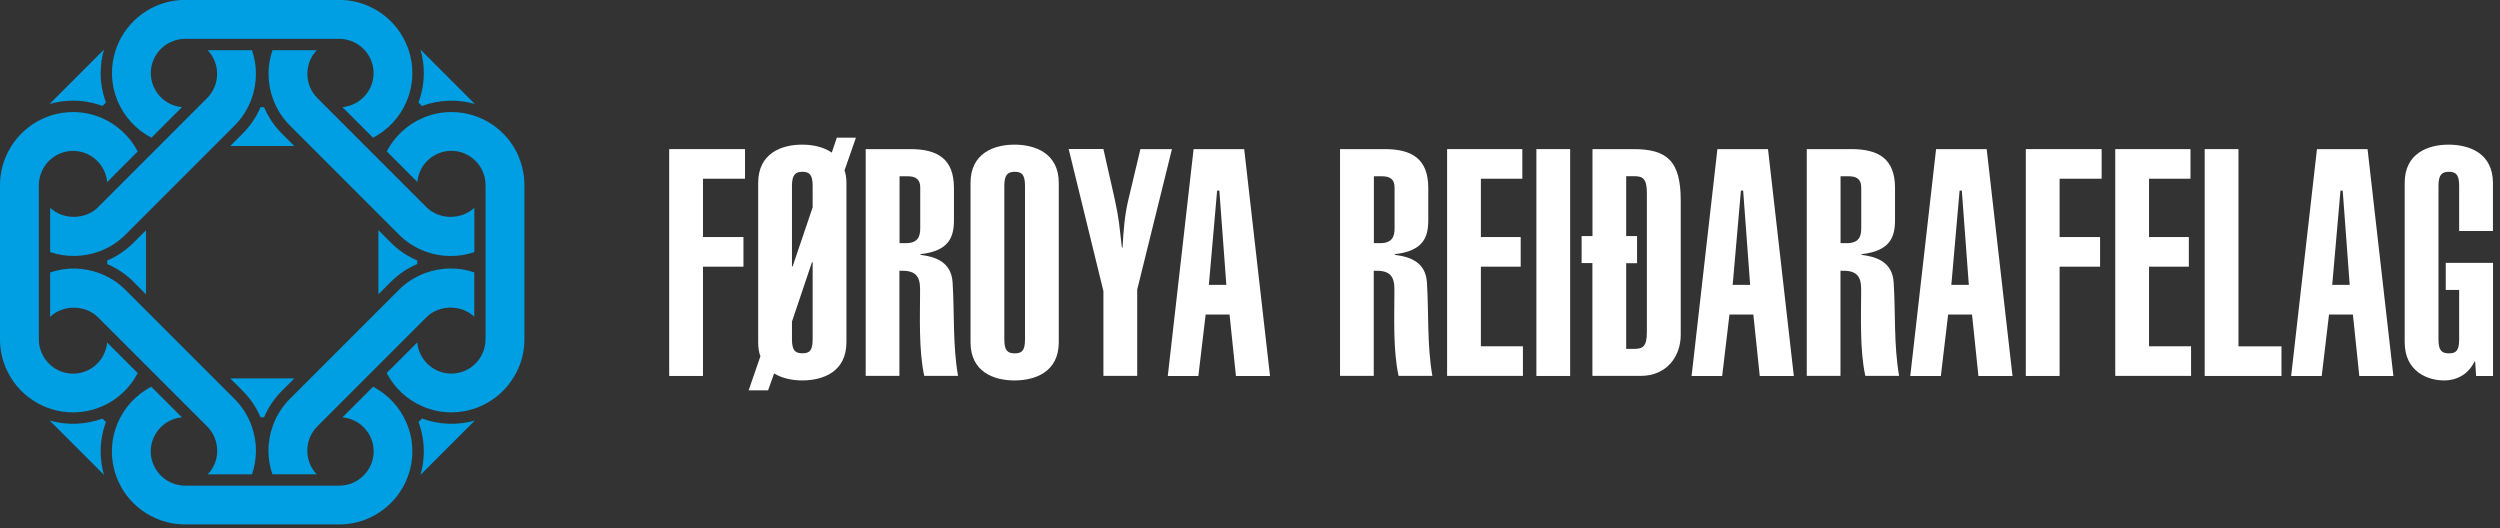
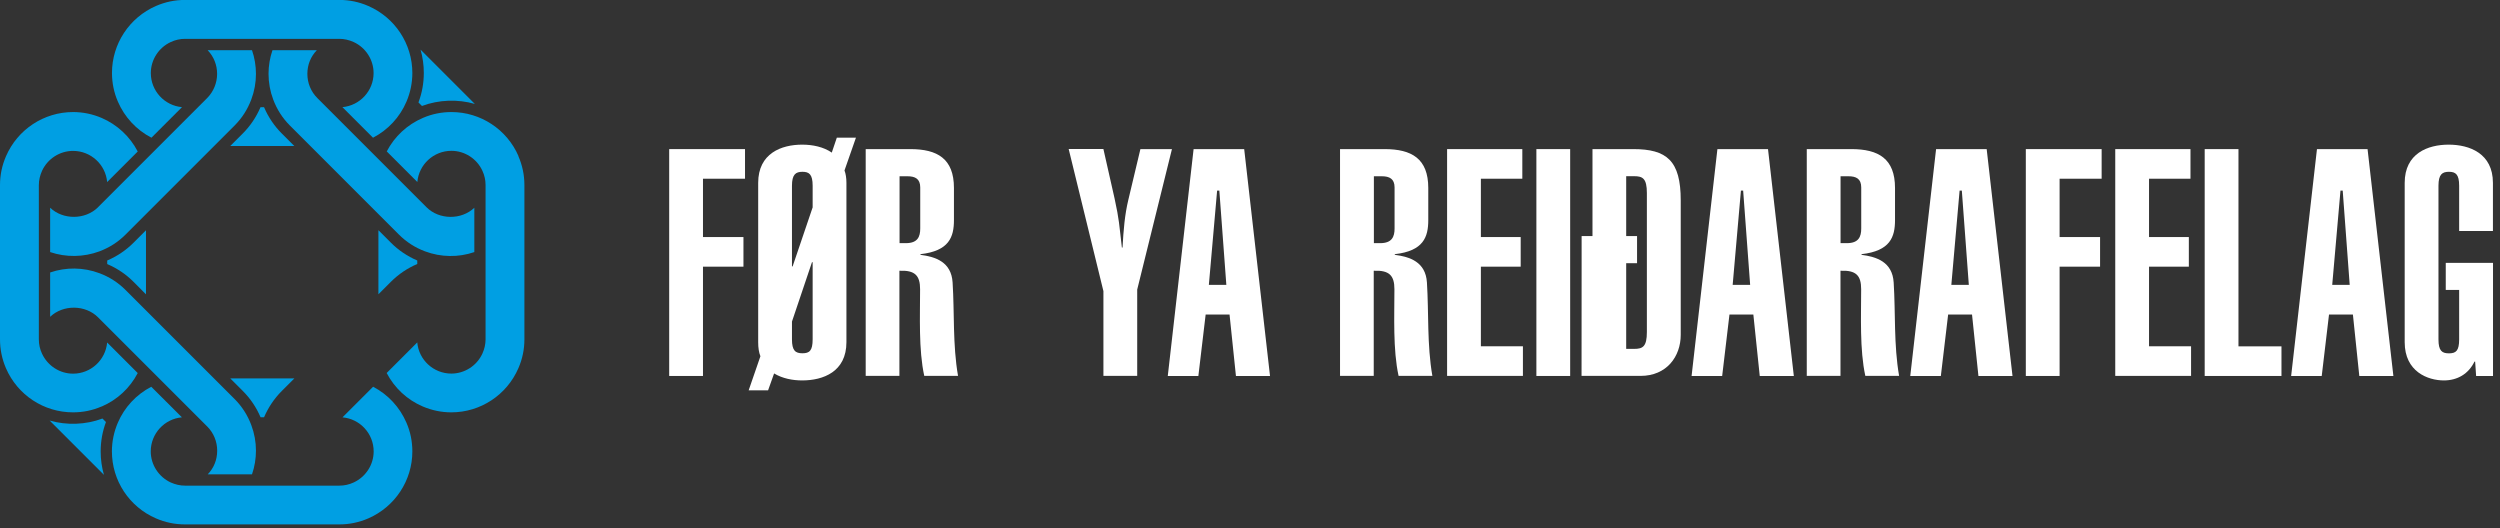
<svg xmlns="http://www.w3.org/2000/svg" width="336" height="71" viewBox="0 0 336 71" fill="none">
  <rect x="0" y="0" width="336" height="71" fill="#333333" stroke="none" />
  <g clip-path="url(#clip0_1_587)">
    <path d="M89.94 50.53V20.04H100.13V24.02H94.48V31.86H99.92V35.84H94.48V50.53H89.94Z" fill="white" />
    <path d="M101.9 24.58C101.9 20.6 105.03 19.44 107.81 19.44C109.22 19.44 110.68 19.74 111.79 20.51L112.47 18.5H115.04L113.5 22.91C113.67 23.34 113.76 23.94 113.76 24.58V45.99C113.76 49.97 110.63 51.13 107.81 51.13C106.53 51.13 105.16 50.87 104.04 50.19L103.23 52.46H100.62L102.2 47.88C101.99 47.37 101.9 46.72 101.9 46V24.59V24.58ZM109.22 27.84V24.97C109.22 23.43 108.75 23.09 107.85 23.09C106.95 23.09 106.44 23.43 106.44 24.97V35.8H106.53L109.23 27.84H109.22ZM106.44 43.25V45.6C106.44 47.14 106.91 47.48 107.85 47.48C108.79 47.48 109.22 47.14 109.22 45.6V35.24H109.13L106.43 43.25H106.44Z" fill="white" />
    <path d="M116.35 50.53V20.04H122.34C125.98 20.04 128.21 21.32 128.21 25.26V29.58C128.21 31.85 127.57 33.73 123.71 34.16V34.25C125.72 34.51 127.86 35.19 128.03 37.97C128.29 42.04 128.03 46.32 128.76 50.52H124.22C123.45 47.01 123.66 42.43 123.66 38.87C123.66 37.03 122.97 36.3 120.88 36.39V50.52H116.34L116.35 50.53ZM120.89 32.68H121.75C123.33 32.68 123.68 31.82 123.68 30.71V25.19C123.68 24.03 122.99 23.69 121.97 23.69H120.9V32.68H120.89Z" fill="white" />
-     <path d="M130.44 24.58C130.44 20.6 133.57 19.44 136.35 19.44C139.13 19.44 142.3 20.6 142.3 24.58V45.99C142.3 49.97 139.17 51.13 136.35 51.13C133.53 51.13 130.44 49.97 130.44 45.99V24.58ZM134.98 45.61C134.98 47.15 135.45 47.49 136.39 47.49C137.33 47.49 137.76 47.15 137.76 45.61V24.97C137.76 23.43 137.29 23.09 136.39 23.09C135.49 23.09 134.98 23.43 134.98 24.97V45.61Z" fill="white" />
    <path d="M148.3 20.04L149.8 26.68C150.44 29.63 150.4 30.06 150.78 33.27H150.87C151 30.87 151.17 28.86 151.64 26.89L153.27 20.04H157.51L152.84 38.92V50.52H148.3V39.13L143.63 20.03H148.3V20.04Z" fill="white" />
    <path d="M160.41 20.04H167.22L170.69 50.53H166.11L165.25 42.27H162.04L161.06 50.53H156.95L160.42 20.04H160.41ZM164.82 38.29L163.88 25.62H163.58L162.47 38.29H164.82Z" fill="white" />
    <path d="M180.1 50.53V20.04H186.09C189.73 20.04 191.96 21.32 191.96 25.26V29.58C191.96 31.85 191.32 33.73 187.46 34.16V34.25C189.47 34.51 191.61 35.19 191.78 37.97C192.04 42.04 191.78 46.32 192.51 50.52H187.97C187.2 47.01 187.41 42.43 187.41 38.87C187.41 37.03 186.72 36.3 184.63 36.39V50.52H180.09L180.1 50.53ZM184.64 32.68H185.5C187.08 32.68 187.43 31.82 187.43 30.71V25.19C187.43 24.03 186.74 23.69 185.72 23.69H184.65V32.68H184.64Z" fill="white" />
    <path d="M194.49 50.53V20.04H204.6V24.02H199.03V31.86H204.38V35.84H199.03V46.54H204.68V50.52H194.49V50.53Z" fill="white" />
    <path d="M206.49 50.53V20.04H211.03V50.53H206.49Z" fill="white" />
-     <path d="M212.57 35.37V31.73H214.03V20.04H219.51C224.01 20.04 225.89 21.58 225.89 26.93V45C225.89 47.91 224.01 50.52 220.49 50.52H214.02V35.36H212.56L212.57 35.37ZM220.02 31.73V35.37H218.56V46.89H219.63C220.79 46.89 221.34 46.59 221.34 44.62V25.95C221.34 23.98 220.78 23.68 219.63 23.68H218.56V31.73H220.02Z" fill="white" />
+     <path d="M212.57 35.37V31.73H214.03V20.04H219.51C224.01 20.04 225.89 21.58 225.89 26.93V45C225.89 47.91 224.01 50.52 220.49 50.52H214.02H212.56L212.57 35.37ZM220.02 31.73V35.37H218.56V46.89H219.63C220.79 46.89 221.34 46.59 221.34 44.62V25.95C221.34 23.98 220.78 23.68 219.63 23.68H218.56V31.73H220.02Z" fill="white" />
    <path d="M230.81 20.04H237.62L241.09 50.53H236.51L235.65 42.27H232.44L231.46 50.53H227.35L230.82 20.04H230.81ZM235.22 38.29L234.28 25.62H233.98L232.87 38.29H235.22Z" fill="white" />
    <path d="M242.83 50.53V20.04H248.82C252.46 20.04 254.69 21.32 254.69 25.26V29.58C254.69 31.85 254.05 33.73 250.19 34.16V34.25C252.2 34.51 254.34 35.19 254.51 37.97C254.77 42.04 254.51 46.32 255.24 50.52H250.7C249.93 47.01 250.14 42.43 250.14 38.87C250.14 37.03 249.46 36.3 247.36 36.39V50.52H242.82L242.83 50.53ZM247.36 32.68H248.22C249.8 32.68 250.15 31.82 250.15 30.71V25.19C250.15 24.03 249.47 23.69 248.44 23.69H247.37V32.68H247.36Z" fill="white" />
    <path d="M260.2 20.04H267.01L270.48 50.53H265.9L265.04 42.27H261.83L260.85 50.53H256.74L260.21 20.04H260.2ZM264.61 38.29L263.67 25.62H263.37L262.26 38.29H264.62H264.61Z" fill="white" />
    <path d="M272.27 50.53V20.04H282.46V24.02H276.81V31.86H282.25V35.84H276.81V50.53H272.27Z" fill="white" />
    <path d="M284.29 50.53V20.04H294.4V24.02H288.83V31.86H294.18V35.84H288.83V46.54H294.48V50.52H284.29V50.53Z" fill="white" />
    <path d="M296.31 50.53V20.04H300.85V46.55H306.63V50.53H296.31Z" fill="white" />
    <path d="M311.39 20.04H318.2L321.67 50.53H317.09L316.23 42.27H313.02L312.04 50.53H307.93L311.4 20.04H311.39ZM315.8 38.29L314.86 25.62H314.56L313.45 38.29H315.81H315.8Z" fill="white" />
    <path d="M335.06 35.33V50.53H332.79L332.66 48.6H332.57C331.76 50.27 330.26 51.13 328.46 51.13C326.32 51.13 323.19 49.97 323.19 45.99V24.58C323.19 20.6 326.32 19.44 329.1 19.44C331.88 19.44 335.05 20.6 335.05 24.58V31.05H330.51V24.97C330.51 23.43 330.04 23.09 329.14 23.09C328.24 23.09 327.73 23.43 327.73 24.97V45.61C327.73 47.15 328.2 47.49 329.14 47.49C330.08 47.49 330.51 47.15 330.51 45.61V38.97H328.71V35.33H335.05H335.06Z" fill="white" />
-     <path d="M13.77 14.24L14.24 13.77C13.77 12.5 13.53 11.17 13.53 9.81C13.53 8.73 13.68 7.68 13.97 6.67L6.67 13.97C7.67 13.68 8.73 13.53 9.81 13.53C11.17 13.53 12.5 13.77 13.77 14.24Z" fill="#009FE3" />
    <path d="M20.35 18.51L24.46 14.4C22.11 14.19 20.27 12.22 20.27 9.82C20.27 8.04 21.32 6.4 22.95 5.65C23.57 5.36 24.21 5.22 24.87 5.22H45.61C46.27 5.22 46.91 5.37 47.53 5.65C49.16 6.4 50.21 8.04 50.21 9.82C50.21 12.22 48.36 14.19 46.02 14.4L50.13 18.51C52.15 17.46 53.74 15.75 54.63 13.66C55.15 12.44 55.42 11.14 55.42 9.81C55.42 5.9 53.09 2.36 49.49 0.8C48.26 0.26 46.95 -0.01 45.61 -0.01H24.87C23.52 -0.01 22.21 0.26 20.97 0.8C17.38 2.36 15.05 5.9 15.05 9.8C15.05 11.13 15.31 12.43 15.84 13.65C16.74 15.74 18.32 17.45 20.34 18.5L20.35 18.51Z" fill="#009FE3" />
    <path d="M13.18 27.85C11.48 29.55 8.48 29.58 6.74 27.92V33.88C8.86 34.6 11.21 34.58 13.37 33.78C14.7 33.28 15.87 32.53 16.86 31.54L31.53 16.87C32.52 15.88 33.27 14.71 33.77 13.38C34.19 12.26 34.4 11.1 34.4 9.93C34.4 8.84 34.22 7.77 33.87 6.75H27.91C28.73 7.6 29.18 8.73 29.18 9.93C29.18 11.13 28.7 12.32 27.84 13.18L13.17 27.85H13.18Z" fill="#009FE3" />
    <path d="M63.75 27.92C62.02 29.58 59.02 29.56 57.32 27.85L42.65 13.18C41.79 12.32 41.31 11.16 41.31 9.93C41.31 8.7 41.76 7.6 42.58 6.75H36.62C36.27 7.77 36.09 8.84 36.09 9.93C36.09 11.1 36.3 12.26 36.72 13.38C37.22 14.71 37.97 15.88 38.96 16.87L53.63 31.54C54.62 32.53 55.79 33.28 57.12 33.78C59.28 34.59 61.63 34.61 63.75 33.88V27.92Z" fill="#009FE3" />
    <path d="M56.72 14.24C58.99 13.39 61.54 13.31 63.82 13.97L56.52 6.67C56.81 7.67 56.96 8.73 56.96 9.81C56.96 11.17 56.72 12.5 56.24 13.77L56.71 14.24H56.72Z" fill="#009FE3" />
    <path d="M69.69 20.99C68.13 17.39 64.59 15.06 60.68 15.06C59.35 15.06 58.05 15.32 56.83 15.85C54.74 16.75 53.03 18.33 51.98 20.35L56.09 24.46C56.3 22.11 58.27 20.27 60.67 20.27C62.45 20.27 64.08 21.32 64.83 22.94C65.12 23.56 65.26 24.21 65.26 24.87V45.61C65.26 46.27 65.11 46.91 64.83 47.53C64.08 49.16 62.44 50.21 60.66 50.21C58.26 50.21 56.28 48.36 56.08 46.02L51.97 50.13C53.02 52.15 54.73 53.74 56.82 54.63C58.04 55.15 59.33 55.42 60.66 55.42C64.57 55.42 68.11 53.09 69.67 49.49C70.21 48.26 70.48 46.95 70.48 45.61V24.87C70.48 23.53 70.21 22.22 69.67 20.99H69.69Z" fill="#009FE3" />
    <path d="M13.66 54.64C15.75 53.74 17.46 52.16 18.51 50.14L14.4 46.03C14.19 48.38 12.22 50.22 9.82 50.22C8.04 50.22 6.41 49.17 5.65 47.54C5.36 46.92 5.22 46.28 5.22 45.62V24.88C5.22 24.22 5.37 23.58 5.65 22.96C6.4 21.33 8.04 20.28 9.82 20.28C12.22 20.28 14.2 22.13 14.4 24.47L18.51 20.36C17.46 18.34 15.75 16.75 13.66 15.85C12.44 15.33 11.15 15.06 9.82 15.06C5.91 15.06 2.37 17.39 0.81 20.99C0.27 22.23 0 23.53 0 24.87V45.61C0 46.95 0.27 48.26 0.8 49.49C2.36 53.09 5.89 55.42 9.81 55.42C11.14 55.42 12.44 55.16 13.65 54.63L13.66 54.64Z" fill="#009FE3" />
    <path d="M30.94 19.62H39.55L37.88 17.95C36.86 16.93 36.06 15.74 35.49 14.41H35.01C34.44 15.74 33.64 16.93 32.62 17.95L30.95 19.62H30.94Z" fill="#009FE3" />
    <path d="M14.41 35.49C15.74 36.06 16.93 36.86 17.95 37.88L19.62 39.56V30.95L17.95 32.62C16.93 33.64 15.74 34.44 14.41 35.01V35.49Z" fill="#009FE3" />
    <path d="M56.08 35.01C54.75 34.44 53.56 33.64 52.54 32.62L50.86 30.94V39.55L52.54 37.87C53.56 36.85 54.75 36.05 56.08 35.48V35V35.01Z" fill="#009FE3" />
    <path d="M33.87 63.75C34.22 62.73 34.4 61.66 34.4 60.57C34.4 59.4 34.19 58.24 33.77 57.12C33.27 55.79 32.52 54.62 31.53 53.63L16.86 38.96C15.87 37.97 14.7 37.22 13.37 36.72C11.21 35.91 8.86 35.89 6.74 36.62V42.58C8.47 40.92 11.47 40.94 13.18 42.65L27.85 57.32C28.71 58.18 29.19 59.34 29.19 60.57C29.19 61.8 28.74 62.9 27.92 63.75H33.88H33.87Z" fill="#009FE3" />
-     <path d="M57.31 42.64C59.01 40.93 62.01 40.91 63.74 42.57V36.61C61.62 35.88 59.27 35.91 57.11 36.71C55.78 37.21 54.61 37.96 53.62 38.95L38.95 53.62C37.96 54.61 37.21 55.78 36.71 57.11C36.29 58.23 36.08 59.39 36.08 60.56C36.08 61.65 36.26 62.72 36.61 63.74H42.57C41.75 62.89 41.3 61.76 41.3 60.56C41.3 59.36 41.78 58.17 42.64 57.31L57.31 42.64Z" fill="#009FE3" />
    <path d="M35.49 56.08C36.06 54.75 36.86 53.56 37.88 52.54L39.56 50.86H30.95L32.63 52.54C33.65 53.56 34.45 54.75 35.02 56.08H35.5H35.49Z" fill="#009FE3" />
    <path d="M50.14 51.98L46.03 56.09C48.38 56.3 50.22 58.27 50.22 60.67C50.22 62.45 49.17 64.08 47.54 64.84C46.92 65.13 46.27 65.27 45.61 65.27H24.87C24.21 65.27 23.56 65.12 22.94 64.84C21.32 64.09 20.26 62.45 20.26 60.67C20.26 58.27 22.11 56.29 24.45 56.09L20.33 51.98C18.31 53.03 16.72 54.74 15.83 56.83C15.31 58.05 15.04 59.34 15.04 60.67C15.04 64.58 17.36 68.11 20.96 69.67C22.2 70.21 23.51 70.48 24.86 70.48H45.6C46.95 70.48 48.26 70.21 49.5 69.67C53.09 68.11 55.42 64.57 55.42 60.67C55.42 59.34 55.16 58.04 54.63 56.82C53.73 54.73 52.15 53.02 50.13 51.97L50.14 51.98Z" fill="#009FE3" />
    <path d="M13.77 56.25C11.5 57.1 8.95 57.18 6.67 56.52L13.97 63.82C13.68 62.82 13.53 61.76 13.53 60.68C13.53 59.31 13.77 57.99 14.24 56.72L13.77 56.25Z" fill="#009FE3" />
-     <path d="M56.72 56.25L56.25 56.72C56.72 57.99 56.96 59.32 56.96 60.68C56.96 61.76 56.81 62.81 56.52 63.82L63.82 56.52C61.55 57.18 58.99 57.1 56.72 56.25Z" fill="#009FE3" />
  </g>
  <defs>
    <clipPath id="clip0_1_587">
      <rect width="335.06" height="70.49" fill="white" />
    </clipPath>
  </defs>
</svg>